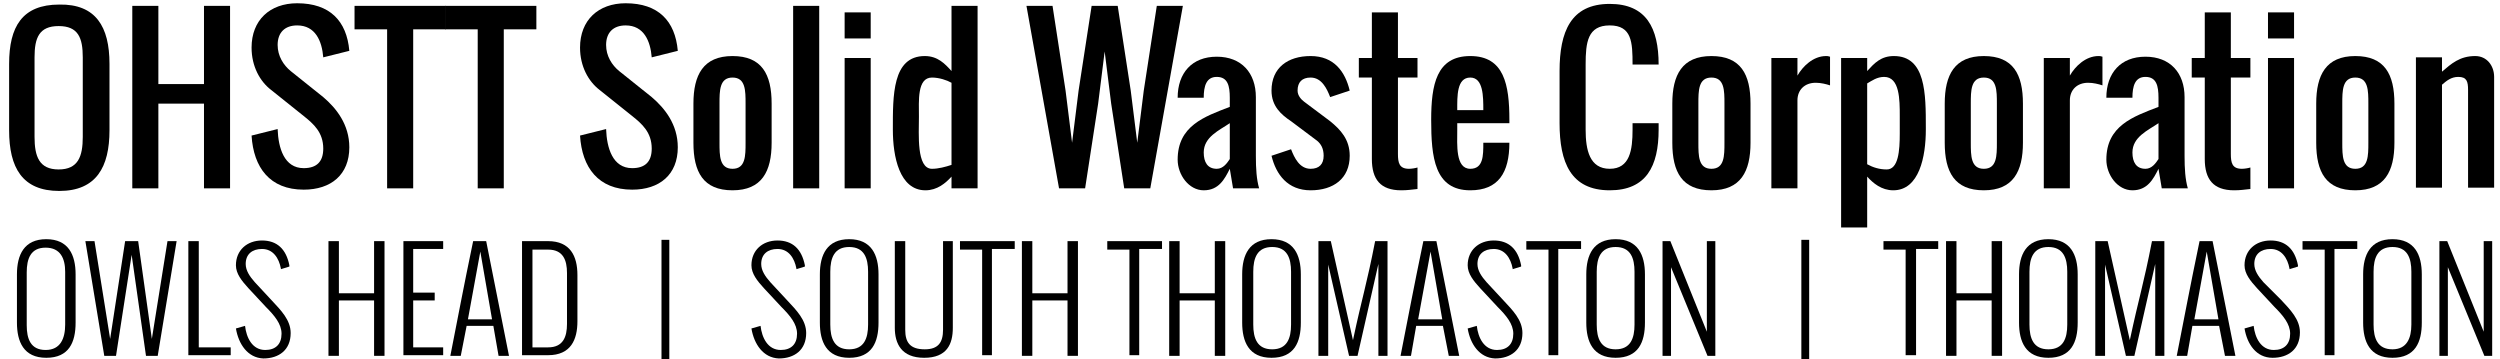
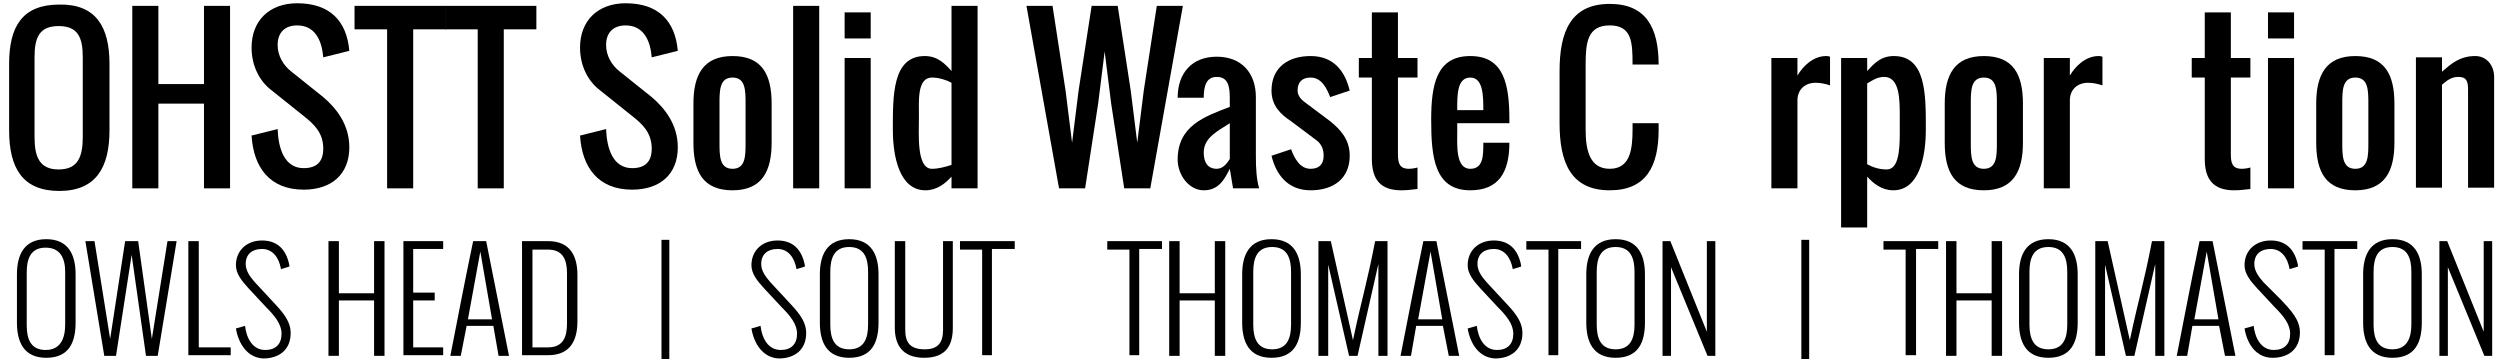
<svg xmlns="http://www.w3.org/2000/svg" version="1.1" id="Layer_1" x="0px" y="0px" viewBox="0 0 383.6 55.1" style="enable-background:new 0 0 383.6 55.1;" xml:space="preserve">
  <g>
    <path d="M16.8,9.8v10.2c0,5.6-2,9.3-7.7,9.3c-5.7,0-7.7-3.6-7.7-9.3V9.8c0-5.7,2-9.1,7.7-9.1C14.7,0.6,16.8,4.1,16.8,9.8z M5.3,8.8 v12.2c0,3,0.7,5,3.7,5s3.7-2,3.7-5V8.8c0-3-0.7-4.8-3.7-4.8S5.3,5.8,5.3,8.8z" />
    <path d="M24.3,15.9v13h-4v-28h4v12h7v-12h4v28h-4v-13H24.3z" />
    <path d="M45.6,3.9c-1.9,0-3,1.1-3,3c0,1.7,0.9,3.1,2,4l5,4c2,1.7,4,4.2,4,7.7c0,4.2-2.8,6.5-7,6.5c-5.2,0-7.7-3.4-8-8.3l4-1 c0.1,2.9,1,6,4,6c2,0,3-1,3-3c0-2.5-1.5-3.8-3-5l-5-4c-1.7-1.3-3-3.6-3-6.5c0-4.2,2.8-6.8,7-6.8c5,0,7.6,2.7,8,7.3l-4,1 C49.4,6.3,48.4,3.9,45.6,3.9z" />
    <path d="M68.4,4.5h-5v24.4h-4V4.5h-5V0.9h14V4.5z" />
    <path d="M82.3,4.5h-5v24.4h-4V4.5h-5V0.9h14V4.5z" />
    <path d="M96,3.9c-1.9,0-3,1.1-3,3c0,1.7,0.9,3.1,2,4l5,4c2,1.7,4,4.2,4,7.7c0,4.2-2.8,6.5-7,6.5c-5.2,0-7.7-3.4-8-8.3l4-1 c0.1,2.9,1,6,4,6c2,0,3-1,3-3c0-2.5-1.5-3.8-3-5l-5-4c-1.7-1.3-3-3.6-3-6.5c0-4.2,2.8-6.8,7-6.8c5,0,7.6,2.7,8,7.3l-4,1 C99.8,6.3,98.8,3.9,96,3.9z" />
    <path d="M106.4,21.9v-6c0-4.4,1.5-7.3,6-7.3s6,2.8,6,7.3v6c0,4.4-1.5,7.3-6,7.3S106.4,26.4,106.4,21.9z M110.4,15.9v6c0,2,0,4,2,4 s2-2,2-4v-6c0-2,0-4-2-4S110.4,13.9,110.4,15.9z" />
    <path d="M121.7,28.9v-28h4v28H121.7z" />
    <path d="M133.6,1.9v4h-4v-4H133.6z M133.6,8.9v20h-4v-20H133.6z" />
    <path d="M146,10.9v-10h4v28h-4v-1.8c-0.9,1-2.2,2.1-4,2.1c-4,0-5-5.2-5-9.3c0-5.2-0.1-11.3,4.9-11.3C143.9,8.6,145,9.8,146,10.9z M143,25.9c1,0,2.1-0.3,3-0.6V12.7c-0.7-0.4-1.9-0.8-3-0.8c-2.3,0-2,3.6-2,6C141,20.6,140.6,25.9,143,25.9z" />
    <path d="M173.5,13.9l1,8l1-8l2-13h4l-5,28h-4l-2-13l-1-8l-1,8l-2,13h-4l-5-28h4l2,13l1,8l1-8l2-13h4L173.5,13.9z" />
    <path d="M192.7,14.9v9c0,2,0.1,3.6,0.5,5h-4l-0.5-3c-0.8,1.6-1.7,3.3-4,3.3s-4-2.4-4-4.7c0-5.2,4.1-6.6,8-8.1v-1.4 c0-1.8-0.3-3.2-2-3.2c-1.6,0-2,1.4-2,3.2h-4c0-3.8,2.2-6.3,6-6.3S192.7,11.2,192.7,14.9z M184.7,23.4c0,1.5,0.6,2.5,2,2.5 c1,0,1.6-0.9,2-1.5v-5.5C187.1,20,184.7,21,184.7,23.4z" />
    <path d="M201.1,11.9c-1.3,0-2,0.7-2,2c0,0.8,0.6,1.4,1,1.7l4,3c1.6,1.3,3,2.8,3,5.3c0,3.5-2.5,5.3-6,5.3c-3.5,0-5.3-2.4-6-5.3l3-1 c0.5,1.3,1.3,3,3,3c1.3,0,2-0.7,2-2c0-1.1-0.4-1.8-1-2.3l-4-3c-1.5-1-3-2.3-3-4.7c0-3.5,2.5-5.3,6-5.3c3.6,0,5.3,2.4,6,5.3l-3,1 C203.6,13.6,202.8,11.9,201.1,11.9z" />
    <path d="M215,29.2c-3.2,0-4.5-1.7-4.5-4.8V11.9h-2v-3h2v-7h4v7h3v3h-3v11.7c0,1.4,0.2,2.3,1.7,2.3c0.4,0,1-0.1,1.3-0.2V29 C216.5,29.1,216,29.2,215,29.2z" />
    <path d="M225.6,25.9c2,0,2-2,2-4h4c0,4.6-1.7,7.3-6,7.3c-5.5,0-6-5.1-6-10.8c0-5.4,0.8-9.8,6-9.8s6,4.4,6,9.8v0.5h-8v1 C223.6,22.2,223.3,25.9,225.6,25.9z M225.6,11.9c-2.1,0-2,2.9-2,5h4C227.6,14.8,227.6,11.9,225.6,11.9z" />
    <path d="M247,29.2c-6,0-7.7-4.3-7.7-10.3v-8c0-6,1.7-10.3,7.7-10.3c5.6,0,7.5,3.7,7.5,9.3h-4c0-3.4-0.1-6-3.5-6s-3.7,2.6-3.7,6v10 c0,3.1,0.6,6,3.7,6c3.1,0,3.5-2.9,3.5-6v-1h4v1C254.5,25.5,252.6,29.2,247,29.2z" />
-     <path d="M256.6,21.9v-6c0-4.4,1.5-7.3,6-7.3s6,2.8,6,7.3v6c0,4.4-1.5,7.3-6,7.3S256.6,26.4,256.6,21.9z M260.6,15.9v6c0,2,0,4,2,4 s2-2,2-4v-6c0-2,0-4-2-4S260.6,13.9,260.6,15.9z" />
    <path d="M280.2,8.6c0.2,0,0.3,0,0.6,0.1v4.4c-0.6-0.2-1.4-0.4-2.2-0.4c-1.7,0-2.8,1.1-2.8,2.7v13.5h-4v-20h4v2.7 C276.6,10.2,278.2,8.6,280.2,8.6z" />
    <path d="M290.5,29.2c-1.8,0-3.1-1.1-4-2.1v7.8h-4v-26h4v2c1.1-1.2,2.1-2.3,4.1-2.3c4.9,0,4.9,5.8,4.9,11v0.3 C295.5,24,294.5,29.2,290.5,29.2z M291.5,17.8c0-2.5,0-6-2.4-6c-1.1,0-1.9,0.6-2.6,1v12.4c0.9,0.5,1.9,0.8,3,0.8c1.8,0,2-2.9,2-5.5 c0-0.9,0-1.8,0-2.5V17.8z" />
    <path d="M298.4,21.9v-6c0-4.4,1.5-7.3,6-7.3s6,2.8,6,7.3v6c0,4.4-1.5,7.3-6,7.3S298.4,26.4,298.4,21.9z M302.4,15.9v6c0,2,0,4,2,4 s2-2,2-4v-6c0-2,0-4-2-4S302.4,13.9,302.4,15.9z" />
    <path d="M322,8.6c0.2,0,0.3,0,0.6,0.1v4.4c-0.6-0.2-1.4-0.4-2.2-0.4c-1.7,0-2.8,1.1-2.8,2.7v13.5h-4v-20h4v2.7 C318.4,10.2,320,8.6,322,8.6z" />
-     <path d="M335.2,14.9v9c0,2,0.1,3.6,0.5,5h-4l-0.5-3c-0.8,1.6-1.7,3.3-4,3.3s-4-2.4-4-4.7c0-5.2,4.1-6.6,8-8.1v-1.4 c0-1.8-0.3-3.2-2-3.2c-1.6,0-2,1.4-2,3.2h-4c0-3.8,2.2-6.3,6-6.3S335.2,11.2,335.2,14.9z M327.2,23.4c0,1.5,0.6,2.5,2,2.5 c1,0,1.6-0.9,2-1.5v-5.5C329.6,20,327.2,21,327.2,23.4z" />
    <path d="M342.8,29.2c-3.2,0-4.5-1.7-4.5-4.8V11.9h-2v-3h2v-7h4v7h3v3h-3v11.7c0,1.4,0.2,2.3,1.7,2.3c0.4,0,1-0.1,1.3-0.2V29 C344.3,29.1,343.8,29.2,342.8,29.2z" />
    <path d="M352,1.9v4h-4v-4H352z M352,8.9v20h-4v-20H352z" />
    <path d="M355.4,21.9v-6c0-4.4,1.5-7.3,6-7.3s6,2.8,6,7.3v6c0,4.4-1.5,7.3-6,7.3S355.4,26.4,355.4,21.9z M359.4,15.9v6c0,2,0,4,2,4 s2-2,2-4v-6c0-2,0-4-2-4S359.4,13.9,359.4,15.9z" />
    <path d="M379.8,8.6c1.8,0,2.9,1.5,2.9,3.2v17h-4v-15c0-1.3-0.2-2-1.5-2c-1.1,0-1.8,0.6-2.5,1.2v15.8h-4v-20h4v2.2 C376.1,9.8,377.4,8.6,379.8,8.6z" />
  </g>
  <g>
    <path d="M2.6,49.5v-7.4c0-3,1.1-5.4,4.5-5.4c3.4,0,4.5,2.4,4.5,5.4v7.4c0,3-1,5.4-4.5,5.4S2.6,52.4,2.6,49.5z M10,49.8v-8.1 C10,39.7,9.3,38,7,38s-2.9,1.7-2.9,3.8v8.1c0,2.1,0.6,3.8,2.9,3.8S10,51.9,10,49.8z" />
    <path d="M16,54.6L13.1,37h1.4l2.4,15l2.3-15h2l2.1,15l2.4-15h1.4l-2.9,17.6h-1.8l-2.2-15.5l-2.4,15.5H16z" />
    <path d="M28.9,54.6V37h1.6v16.3h4.9v1.2H28.9z" />
    <path d="M36.2,50.4l1.4-0.4c0.2,1.8,1.1,3.7,3.1,3.7c1.6,0,2.5-0.9,2.5-2.5c0-1.5-1.1-2.8-2.4-4.1l-2.7-2.9c-1-1.1-1.9-2.2-1.9-3.5 c0-2.3,1.7-3.8,4-3.8c2.3,0,3.7,1.3,4.2,3.8l0,0.2l-1.3,0.4l0-0.1c-0.3-1.6-1.2-3-2.9-3c-1.5,0-2.5,0.8-2.5,2.3 c0,1,0.6,1.9,1.4,2.8l2.6,2.8c1.4,1.5,2.9,3,2.9,5c0,2.6-1.8,3.9-4.2,3.9C38,54.9,36.6,52.8,36.2,50.4z" />
    <path d="M50.4,54.6V37h1.6v8h5.4v-8h1.6v17.6h-1.6v-8.5h-5.4v8.5H50.4z" />
    <path d="M61.9,54.6V37H68v1.2h-4.6v6.7h3.3v1.2h-3.3v7.2H68v1.2H61.9z" />
    <path d="M70.7,54.6h-1.6c1.6-8.1,1.8-9.4,3.5-17.6h2l3.5,17.6h-1.6L75.7,50h-4.1L70.7,54.6z M71.8,49h3.7l-1.8-10.4L71.8,49z" />
    <path d="M80.1,54.6V37h4c3.4,0,4.5,2.3,4.5,5.2v7.1c0,2.8-1,5.2-4.5,5.2H80.1z M81.7,53.3h2.4c2.3,0,2.9-1.6,2.9-3.6v-7.8 c0-2-0.6-3.6-2.9-3.6h-2.4V53.3z" />
    <path d="M101.5,55.9V36.8h1.2v19.1H101.5z" />
    <path d="M115.3,50.4l1.4-0.4c0.2,1.8,1.1,3.7,3.1,3.7c1.6,0,2.5-0.9,2.5-2.5c0-1.5-1.1-2.8-2.4-4.1l-2.7-2.9 c-1-1.1-1.9-2.2-1.9-3.5c0-2.3,1.7-3.8,4-3.8c2.3,0,3.7,1.3,4.2,3.8l0,0.2l-1.3,0.4l0-0.1c-0.3-1.6-1.2-3-2.9-3 c-1.5,0-2.5,0.8-2.5,2.3c0,1,0.6,1.9,1.4,2.8l2.6,2.8c1.4,1.5,2.9,3,2.9,5c0,2.6-1.8,3.9-4.2,3.9C117.1,54.9,115.7,52.8,115.3,50.4 z" />
    <path d="M125.8,49.5v-7.4c0-3,1.1-5.4,4.5-5.4c3.4,0,4.5,2.4,4.5,5.4v7.4c0,3-1,5.4-4.5,5.4C126.8,54.9,125.8,52.4,125.8,49.5z M133.2,49.8v-8.1c0-2.1-0.6-3.8-2.9-3.8c-2.3,0-2.9,1.7-2.9,3.8v8.1c0,2.1,0.6,3.8,2.9,3.8C132.6,53.6,133.2,51.9,133.2,49.8z" />
    <path d="M137.3,50.3V37h1.6v13.6c0,1.9,0.7,3,3,3c2.1,0,2.8-1.1,2.8-3V37h1.5v13.3c0,2.5-0.9,4.6-4.4,4.6 C138.3,54.9,137.3,52.7,137.3,50.3z" />
    <path d="M150.7,54.6V38.3h-3.4V37h8.4v1.2h-3.5v16.3H150.7z" />
-     <path d="M156.8,54.6V37h1.6v8h5.4v-8h1.6v17.6h-1.6v-8.5h-5.4v8.5H156.8z" />
    <path d="M173.3,54.6V38.3h-3.4V37h8.4v1.2h-3.5v16.3H173.3z" />
    <path d="M179.4,54.6V37h1.6v8h5.4v-8h1.6v17.6h-1.6v-8.5H181v8.5H179.4z" />
    <path d="M190.6,49.5v-7.4c0-3,1.1-5.4,4.5-5.4c3.4,0,4.5,2.4,4.5,5.4v7.4c0,3-1,5.4-4.5,5.4S190.6,52.4,190.6,49.5z M198.1,49.8 v-8.1c0-2.1-0.6-3.8-2.9-3.8s-2.9,1.7-2.9,3.8v8.1c0,2.1,0.6,3.8,2.9,3.8S198.1,51.9,198.1,49.8z" />
    <path d="M202.3,54.6V37h1.9l3.4,15.2c1.4-6.6,2.1-8.5,3.4-15.2h1.9v17.6h-1.4V40.5l-3.2,14.1h-1.3l-3.2-14v14H202.3z" />
    <path d="M216.5,54.6h-1.6c1.6-8.1,1.8-9.4,3.5-17.6h2l3.5,17.6h-1.6l-0.9-4.6h-4.1L216.5,54.6z M217.6,49h3.7l-1.8-10.4L217.6,49z" />
    <path d="M225.2,50.4l1.4-0.4c0.2,1.8,1.1,3.7,3.1,3.7c1.6,0,2.5-0.9,2.5-2.5c0-1.5-1.1-2.8-2.4-4.1l-2.7-2.9 c-1-1.1-1.9-2.2-1.9-3.5c0-2.3,1.7-3.8,4-3.8c2.3,0,3.7,1.3,4.2,3.8l0,0.2l-1.3,0.4l0-0.1c-0.3-1.6-1.2-3-2.9-3 c-1.5,0-2.5,0.8-2.5,2.3c0,1,0.6,1.9,1.4,2.8l2.6,2.8c1.4,1.5,2.9,3,2.9,5c0,2.6-1.8,3.9-4.2,3.9C227,54.9,225.6,52.8,225.2,50.4z" />
    <path d="M237.6,54.6V38.3h-3.4V37h8.4v1.2h-3.5v16.3H237.6z" />
    <path d="M243.4,49.5v-7.4c0-3,1.1-5.4,4.5-5.4s4.5,2.4,4.5,5.4v7.4c0,3-1,5.4-4.5,5.4S243.4,52.4,243.4,49.5z M250.8,49.8v-8.1 c0-2.1-0.6-3.8-2.9-3.8c-2.3,0-2.9,1.7-2.9,3.8v8.1c0,2.1,0.6,3.8,2.9,3.8C250.2,53.6,250.8,51.9,250.8,49.8z" />
    <path d="M255.1,54.6V37h1.2l5.6,13.9V37h1.3v17.6H262L256.4,41v13.6H255.1z" />
    <path d="M276.4,55.9V36.8h1.2v19.1H276.4z" />
    <path d="M292.4,54.6V38.3H289V37h8.4v1.2H294v16.3H292.4z" />
    <path d="M298.6,54.6V37h1.6v8h5.4v-8h1.6v17.6h-1.6v-8.5h-5.4v8.5H298.6z" />
    <path d="M309.8,49.5v-7.4c0-3,1.1-5.4,4.5-5.4c3.4,0,4.5,2.4,4.5,5.4v7.4c0,3-1,5.4-4.5,5.4S309.8,52.4,309.8,49.5z M317.2,49.8 v-8.1c0-2.1-0.6-3.8-2.9-3.8c-2.3,0-2.9,1.7-2.9,3.8v8.1c0,2.1,0.6,3.8,2.9,3.8C316.6,53.6,317.2,51.9,317.2,49.8z" />
    <path d="M321.5,54.6V37h1.9l3.4,15.2c1.4-6.6,2.1-8.5,3.4-15.2h1.9v17.6h-1.4V40.5l-3.2,14.1h-1.3l-3.2-14v14H321.5z" />
    <path d="M335.6,54.6h-1.6c1.6-8.1,1.8-9.4,3.5-17.6h2l3.5,17.6h-1.6l-0.9-4.6h-4.1L335.6,54.6z M336.7,49h3.7l-1.8-10.4L336.7,49z" />
    <path d="M344.4,50.4l1.4-0.4c0.2,1.8,1.1,3.7,3.1,3.7c1.6,0,2.5-0.9,2.5-2.5c0-1.5-1.1-2.8-2.4-4.1l-2.7-2.9 c-1-1.1-1.9-2.2-1.9-3.5c0-2.3,1.7-3.8,4-3.8c2.3,0,3.7,1.3,4.2,3.8l0,0.2l-1.3,0.4l0-0.1c-0.3-1.6-1.2-3-2.9-3 c-1.5,0-2.5,0.8-2.5,2.3c0,1,0.6,1.9,1.4,2.8L350,46c1.4,1.5,2.9,3,2.9,5c0,2.6-1.8,3.9-4.2,3.9C346.2,54.9,344.8,52.8,344.4,50.4z " />
    <path d="M356.7,54.6V38.3h-3.4V37h8.4v1.2h-3.5v16.3H356.7z" />
    <path d="M362.6,49.5v-7.4c0-3,1.1-5.4,4.5-5.4s4.5,2.4,4.5,5.4v7.4c0,3-1,5.4-4.5,5.4S362.6,52.4,362.6,49.5z M370,49.8v-8.1 c0-2.1-0.6-3.8-2.9-3.8c-2.3,0-2.9,1.7-2.9,3.8v8.1c0,2.1,0.6,3.8,2.9,3.8C369.3,53.6,370,51.9,370,49.8z" />
    <path d="M374.3,54.6V37h1.2l5.6,13.9V37h1.3v17.6h-1.2L375.6,41v13.6H374.3z" />
  </g>
</svg>